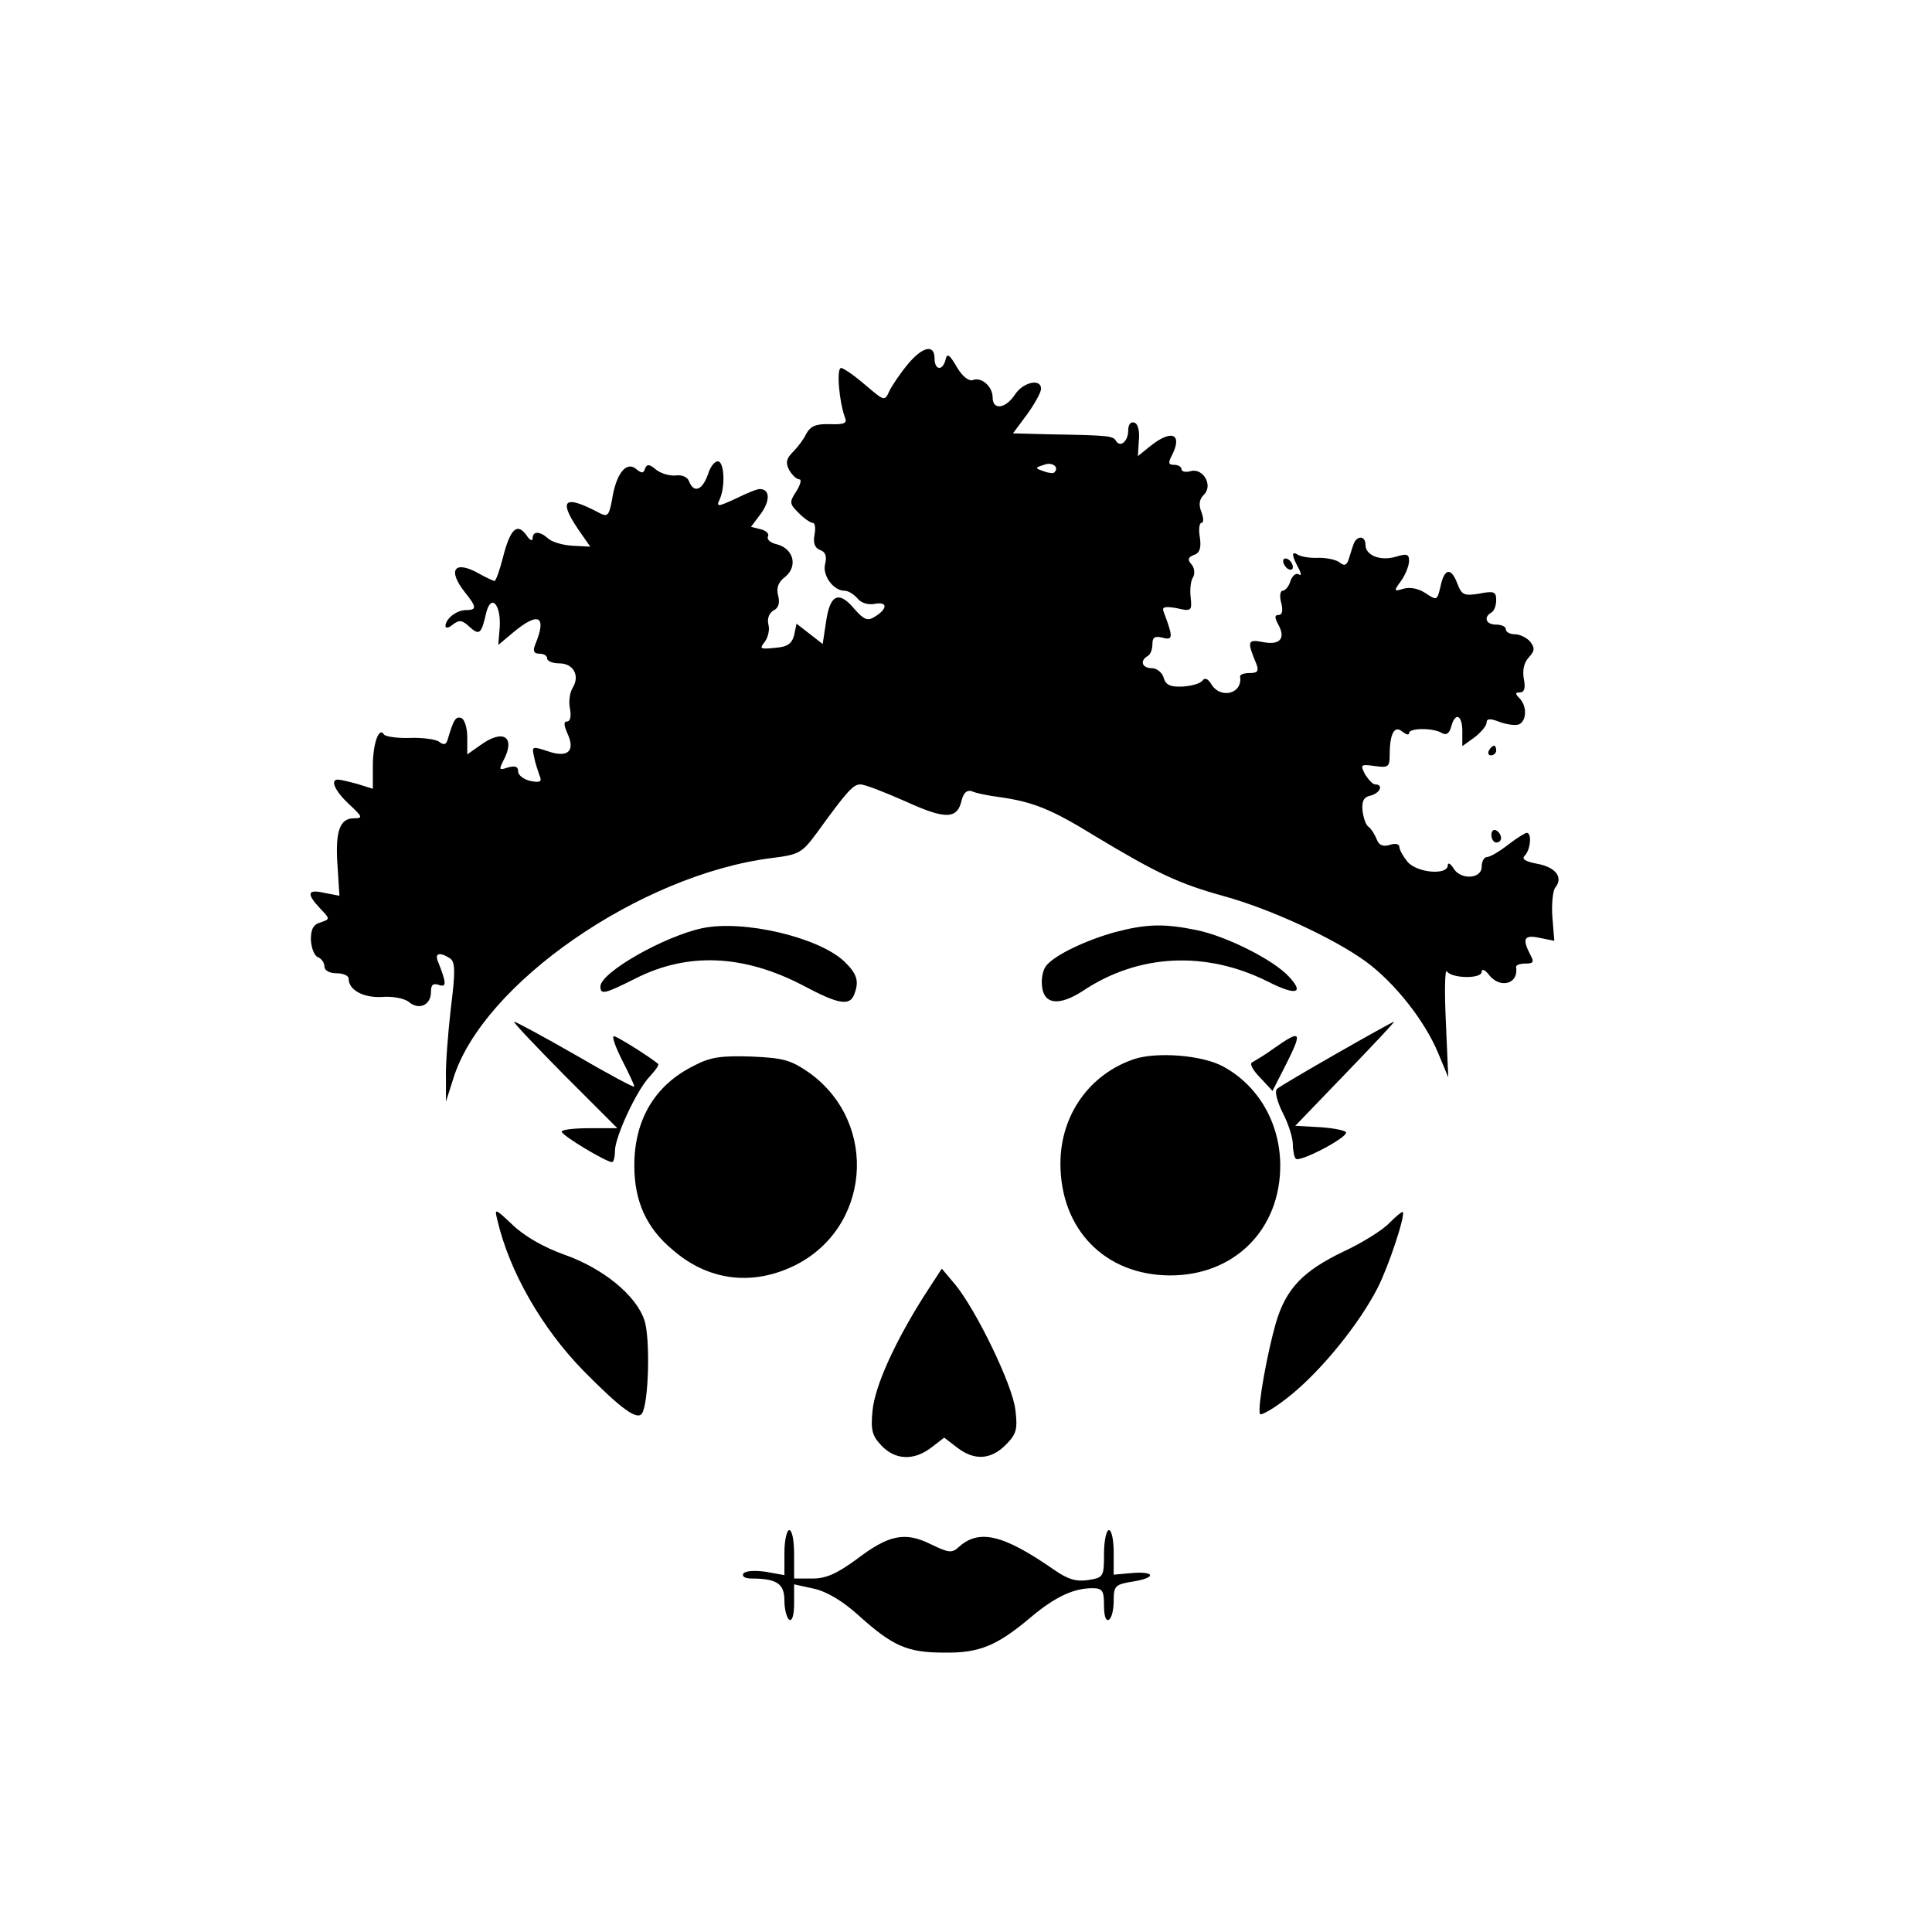
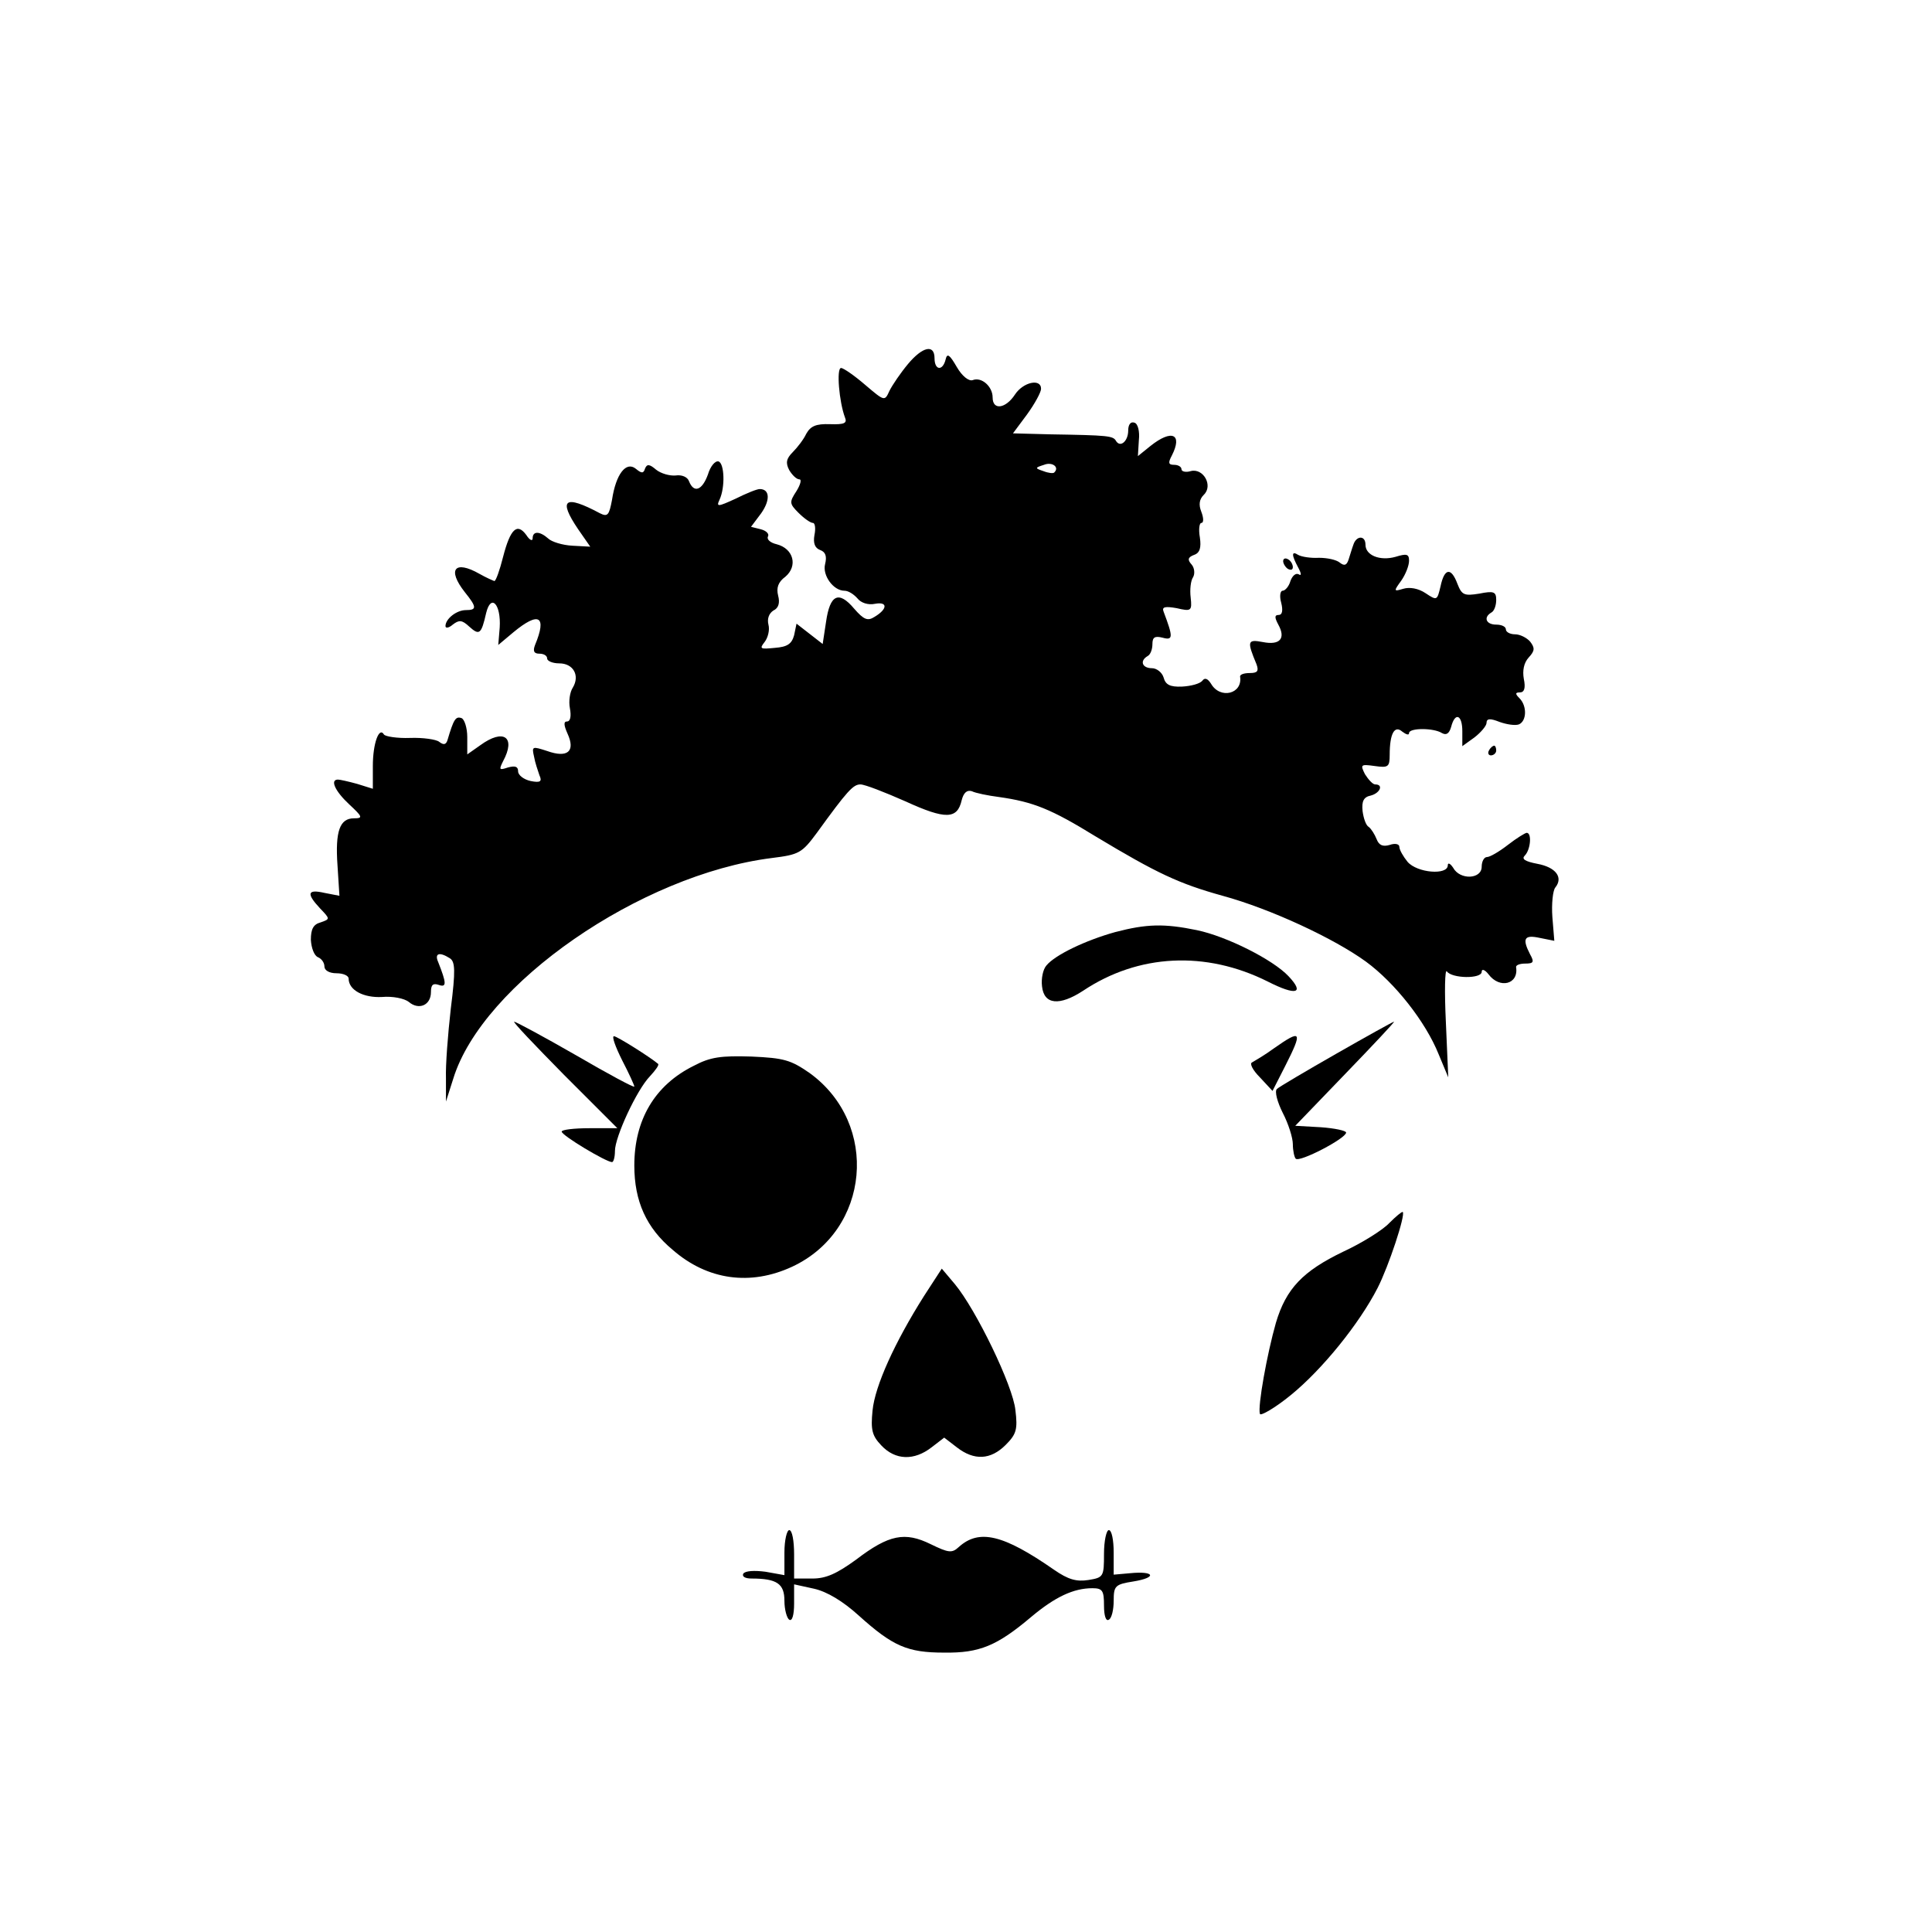
<svg xmlns="http://www.w3.org/2000/svg" version="1.0" width="399pt" height="399pt" viewBox="0 0 399 399" preserveAspectRatio="xMidYMid meet">
  <g transform="translate(0,399) scale(0.1,-0.1)" fill="#000000" stroke="none">
    <path d="M1875 3238 c-15 -18 -32 -43 -38 -55 -10 -22 -10 -22 -50 12 -22 19 -45 35 -50 35 -10 0 -4 -70 8 -102 5 -12 -1 -15 -31 -14 -29 1 -40 -4 -49 -20 -5 -11 -18 -28 -28 -38 -13 -13 -15 -22 -7 -37 6 -10 15 -19 21 -19 5 0 2 -11 -6 -24 -15 -23 -15 -26 4 -45 12 -12 25 -21 30 -21 4 0 6 -11 3 -25 -3 -17 1 -27 12 -31 11 -4 14 -13 10 -29 -6 -23 17 -55 40 -55 8 0 19 -7 27 -16 7 -9 22 -14 36 -11 27 5 26 -11 -1 -27 -14 -9 -22 -6 -42 17 -32 38 -50 29 -58 -27 l-7 -46 -27 21 -27 21 -5 -24 c-5 -18 -14 -24 -40 -26 -30 -3 -32 -2 -21 12 7 9 11 25 8 36 -3 12 1 23 10 29 11 5 14 16 10 31 -4 16 0 28 15 39 26 22 17 58 -18 67 -13 3 -21 10 -18 16 3 5 -3 12 -15 15 l-20 5 21 28 c19 27 18 50 -3 50 -6 0 -28 -9 -50 -20 -37 -17 -40 -17 -33 -2 12 26 10 75 -2 79 -7 2 -17 -10 -22 -27 -12 -33 -29 -39 -39 -14 -3 9 -15 14 -28 12 -12 -1 -30 4 -40 12 -14 12 -19 12 -23 2 -3 -10 -7 -10 -19 0 -20 16 -41 -11 -49 -64 -6 -32 -9 -36 -25 -28 -73 39 -87 29 -45 -33 l25 -36 -37 2 c-20 1 -43 8 -50 15 -17 15 -32 16 -32 0 0 -6 -6 -4 -13 7 -19 26 -33 13 -48 -45 -7 -28 -15 -50 -18 -50 -3 1 -17 7 -31 15 -51 29 -67 9 -30 -38 25 -31 25 -37 2 -37 -19 0 -42 -18 -42 -33 0 -5 7 -4 15 3 13 10 19 10 34 -4 21 -19 25 -16 35 28 10 41 31 18 28 -30 l-3 -36 31 26 c53 44 70 34 45 -26 -5 -13 -2 -18 9 -18 9 0 16 -4 16 -10 0 -5 11 -10 25 -10 29 0 43 -25 28 -50 -6 -9 -9 -28 -6 -43 3 -16 1 -27 -6 -27 -7 0 -7 -7 1 -25 17 -37 0 -51 -42 -36 -31 10 -32 10 -27 -12 2 -12 8 -29 11 -38 6 -13 2 -16 -18 -12 -14 3 -26 12 -26 20 0 10 -6 12 -21 8 -18 -6 -19 -5 -10 13 27 50 1 68 -47 33 l-27 -19 0 36 c0 19 -6 37 -12 39 -12 4 -16 -2 -29 -46 -3 -9 -8 -10 -17 -3 -6 5 -34 9 -60 8 -27 -1 -51 3 -54 7 -10 17 -23 -18 -23 -65 l0 -47 -32 10 c-18 5 -36 9 -40 9 -17 0 -6 -24 23 -51 28 -26 29 -29 10 -29 -29 0 -39 -26 -34 -97 l4 -63 -31 6 c-35 8 -38 -1 -9 -32 21 -22 21 -22 1 -29 -15 -4 -20 -14 -20 -36 1 -17 7 -33 15 -36 7 -3 13 -11 13 -19 0 -8 10 -14 25 -14 14 0 25 -5 25 -11 0 -24 31 -40 69 -38 22 2 46 -3 55 -10 21 -18 46 -7 46 20 0 15 4 19 16 15 17 -6 16 4 -1 47 -8 18 2 22 24 8 11 -7 12 -25 2 -104 -6 -53 -11 -117 -10 -144 l0 -48 15 47 c60 196 387 422 658 456 56 7 62 10 93 52 63 87 75 100 90 100 9 0 50 -16 93 -35 83 -38 107 -37 116 2 4 16 11 22 21 19 8 -4 33 -9 56 -12 71 -10 108 -25 199 -81 128 -77 173 -98 263 -123 99 -27 230 -88 296 -136 60 -44 123 -124 150 -191 l20 -48 -5 115 c-3 63 -2 109 2 104 10 -15 72 -16 72 -1 0 7 7 4 14 -5 23 -31 63 -21 57 15 0 4 8 7 19 7 17 0 19 3 10 19 -17 33 -12 41 20 34 l30 -6 -4 49 c-2 27 1 55 6 61 17 21 1 42 -37 49 -26 5 -33 10 -26 17 12 12 15 47 4 47 -3 0 -21 -11 -39 -25 -18 -14 -37 -25 -43 -25 -6 0 -11 -9 -11 -20 0 -26 -45 -28 -59 -2 -6 9 -11 11 -11 5 0 -21 -63 -16 -83 7 -9 11 -17 25 -17 31 0 6 -9 8 -20 4 -14 -4 -22 -1 -27 12 -4 10 -11 21 -16 25 -6 3 -11 18 -13 33 -2 20 2 29 17 32 19 5 27 23 9 23 -5 0 -14 10 -21 21 -10 20 -9 21 20 17 28 -4 31 -2 31 23 0 44 10 62 26 48 8 -6 14 -8 14 -3 0 11 51 11 68 0 9 -5 15 -1 19 13 8 31 23 25 23 -9 l0 -31 25 18 c13 10 25 24 25 30 0 9 7 10 27 2 14 -5 32 -8 40 -5 16 7 17 38 1 54 -9 9 -9 12 1 12 9 0 12 9 8 28 -3 17 0 33 10 44 13 14 13 20 3 33 -7 8 -21 15 -31 15 -11 0 -19 5 -19 10 0 6 -9 10 -20 10 -21 0 -27 15 -10 25 6 3 10 15 10 26 0 17 -5 19 -35 13 -31 -5 -36 -3 -45 20 -13 35 -27 33 -35 -5 -7 -29 -7 -30 -31 -14 -15 10 -33 13 -46 9 -20 -6 -20 -5 -4 17 9 13 16 31 16 41 0 14 -5 15 -28 8 -32 -9 -62 3 -62 25 0 20 -19 19 -25 0 -3 -8 -7 -22 -10 -31 -4 -12 -9 -13 -18 -6 -7 6 -26 10 -43 10 -17 -1 -36 2 -43 6 -14 9 -14 0 0 -26 7 -13 7 -18 1 -14 -6 3 -13 -3 -17 -14 -3 -11 -11 -20 -16 -20 -5 0 -7 -11 -3 -25 4 -16 2 -25 -5 -25 -9 0 -9 -5 -1 -20 16 -29 3 -43 -32 -36 -32 6 -33 2 -13 -46 5 -14 2 -18 -14 -18 -12 0 -20 -3 -20 -7 6 -36 -41 -48 -60 -15 -7 11 -13 13 -18 6 -5 -6 -23 -11 -42 -12 -25 -1 -34 4 -38 19 -3 10 -14 19 -24 19 -20 0 -26 15 -9 25 6 3 10 14 10 25 0 14 5 17 21 13 22 -6 22 1 2 54 -4 10 4 11 27 7 30 -7 32 -6 29 22 -2 16 0 35 5 42 4 7 3 19 -3 26 -9 10 -8 15 5 20 12 4 15 15 12 36 -3 17 -1 30 3 30 5 0 5 10 0 23 -6 15 -4 26 5 35 20 19 -1 56 -27 49 -10 -3 -19 -1 -19 4 0 5 -7 9 -15 9 -12 0 -13 4 -5 19 23 45 0 55 -44 20 l-26 -21 2 33 c2 18 -2 34 -9 36 -8 3 -13 -4 -13 -16 0 -22 -16 -36 -25 -22 -6 11 -15 12 -137 14 l-76 2 29 39 c16 22 29 46 29 53 0 22 -37 14 -54 -12 -19 -29 -46 -33 -46 -6 0 23 -23 43 -41 36 -8 -3 -22 8 -33 27 -15 26 -20 29 -23 16 -6 -25 -23 -23 -23 2 0 30 -25 24 -55 -12z m302 -224 c-2 -2 -12 -1 -22 3 -18 6 -18 7 1 13 17 7 33 -5 21 -16z" />
    <path d="M2650 2831 c0 -5 5 -13 10 -16 6 -3 10 -2 10 4 0 5 -4 13 -10 16 -5 3 -10 2 -10 -4z" />
    <path d="M3075 2440 c-3 -5 -1 -10 4 -10 6 0 11 5 11 10 0 6 -2 10 -4 10 -3 0 -8 -4 -11 -10z" />
-     <path d="M3080 2266 c0 -9 5 -16 10 -16 6 0 10 4 10 9 0 6 -4 13 -10 16 -5 3 -10 -1 -10 -9z" />
-     <path d="M1450 2073 c-79 -17 -209 -91 -210 -120 0 -18 8 -16 72 16 108 55 224 50 348 -15 71 -38 95 -42 104 -18 11 28 6 43 -21 69 -54 50 -209 86 -293 68z" />
    <path d="M2303 2065 c-61 -17 -124 -47 -142 -69 -7 -8 -11 -27 -9 -43 4 -38 36 -41 85 -9 114 76 253 83 381 19 59 -30 77 -25 43 11 -32 34 -127 82 -189 95 -68 14 -104 13 -169 -4z" />
    <path d="M1165 1770 l110 -110 -58 0 c-31 0 -57 -3 -57 -7 0 -8 92 -63 104 -63 3 0 6 10 6 23 0 29 45 126 72 154 12 13 20 24 17 26 -18 15 -85 57 -91 57 -5 0 3 -22 17 -50 14 -27 25 -51 25 -54 0 -3 -54 26 -121 65 -66 38 -124 69 -127 69 -4 0 43 -49 103 -110z" />
    <path d="M2760 1814 c-63 -36 -119 -69 -123 -73 -5 -5 1 -27 12 -49 12 -23 21 -52 21 -65 0 -13 3 -27 6 -30 8 -8 104 42 104 54 0 4 -24 9 -52 11 l-53 3 104 108 c57 59 102 107 100 107 -2 0 -56 -30 -119 -66z" />
    <path d="M2631 1825 c-19 -14 -40 -26 -45 -29 -6 -2 1 -16 16 -31 l26 -28 26 51 c37 73 34 77 -23 37z" />
-     <path d="M2343 1803 c-93 -31 -153 -116 -153 -216 0 -136 92 -230 225 -231 134 -1 230 95 229 229 -1 87 -46 164 -119 203 -43 23 -135 30 -182 15z" />
    <path d="M1433 1789 c-81 -40 -123 -112 -123 -206 0 -74 25 -129 79 -174 72 -63 161 -75 247 -35 161 75 181 295 36 400 -39 27 -53 31 -120 34 -63 2 -85 -1 -119 -19z" />
-     <path d="M1027 1471 c25 -108 93 -225 178 -312 78 -79 111 -103 121 -88 14 23 17 155 5 192 -17 52 -86 108 -166 136 -42 15 -82 38 -106 61 -37 35 -38 35 -32 11z" />
    <path d="M2869 1464 c-13 -14 -56 -41 -95 -59 -83 -40 -118 -76 -139 -147 -18 -63 -38 -173 -33 -188 1 -5 31 12 64 39 65 53 141 147 179 221 23 45 58 151 52 157 -2 1 -14 -9 -28 -23z" />
    <path d="M1908 1313 c-60 -95 -101 -185 -106 -236 -4 -40 -1 -52 18 -72 29 -31 68 -32 104 -4 l26 20 26 -20 c36 -28 70 -26 101 5 22 22 25 32 20 72 -5 50 -81 207 -125 260 l-27 32 -37 -57z" />
    <path d="M1620 784 l0 -47 -39 7 c-23 3 -42 2 -46 -4 -3 -6 4 -10 17 -10 53 0 68 -11 68 -46 0 -18 5 -36 10 -39 6 -4 10 10 10 33 l0 40 41 -9 c27 -6 60 -26 92 -55 71 -64 101 -77 177 -77 73 -1 109 14 180 74 49 41 87 59 126 59 21 0 24 -5 24 -36 0 -21 4 -33 10 -29 6 3 10 21 10 39 0 31 3 34 41 40 49 8 44 22 -7 17 l-34 -3 0 46 c0 25 -4 46 -10 46 -5 0 -10 -22 -10 -49 0 -47 -1 -49 -32 -54 -25 -4 -42 1 -71 21 -105 73 -155 85 -197 47 -14 -13 -21 -12 -58 6 -53 26 -86 20 -154 -32 -40 -29 -62 -39 -90 -39 l-38 0 0 50 c0 28 -4 50 -10 50 -5 0 -10 -21 -10 -46z" />
  </g>
</svg>